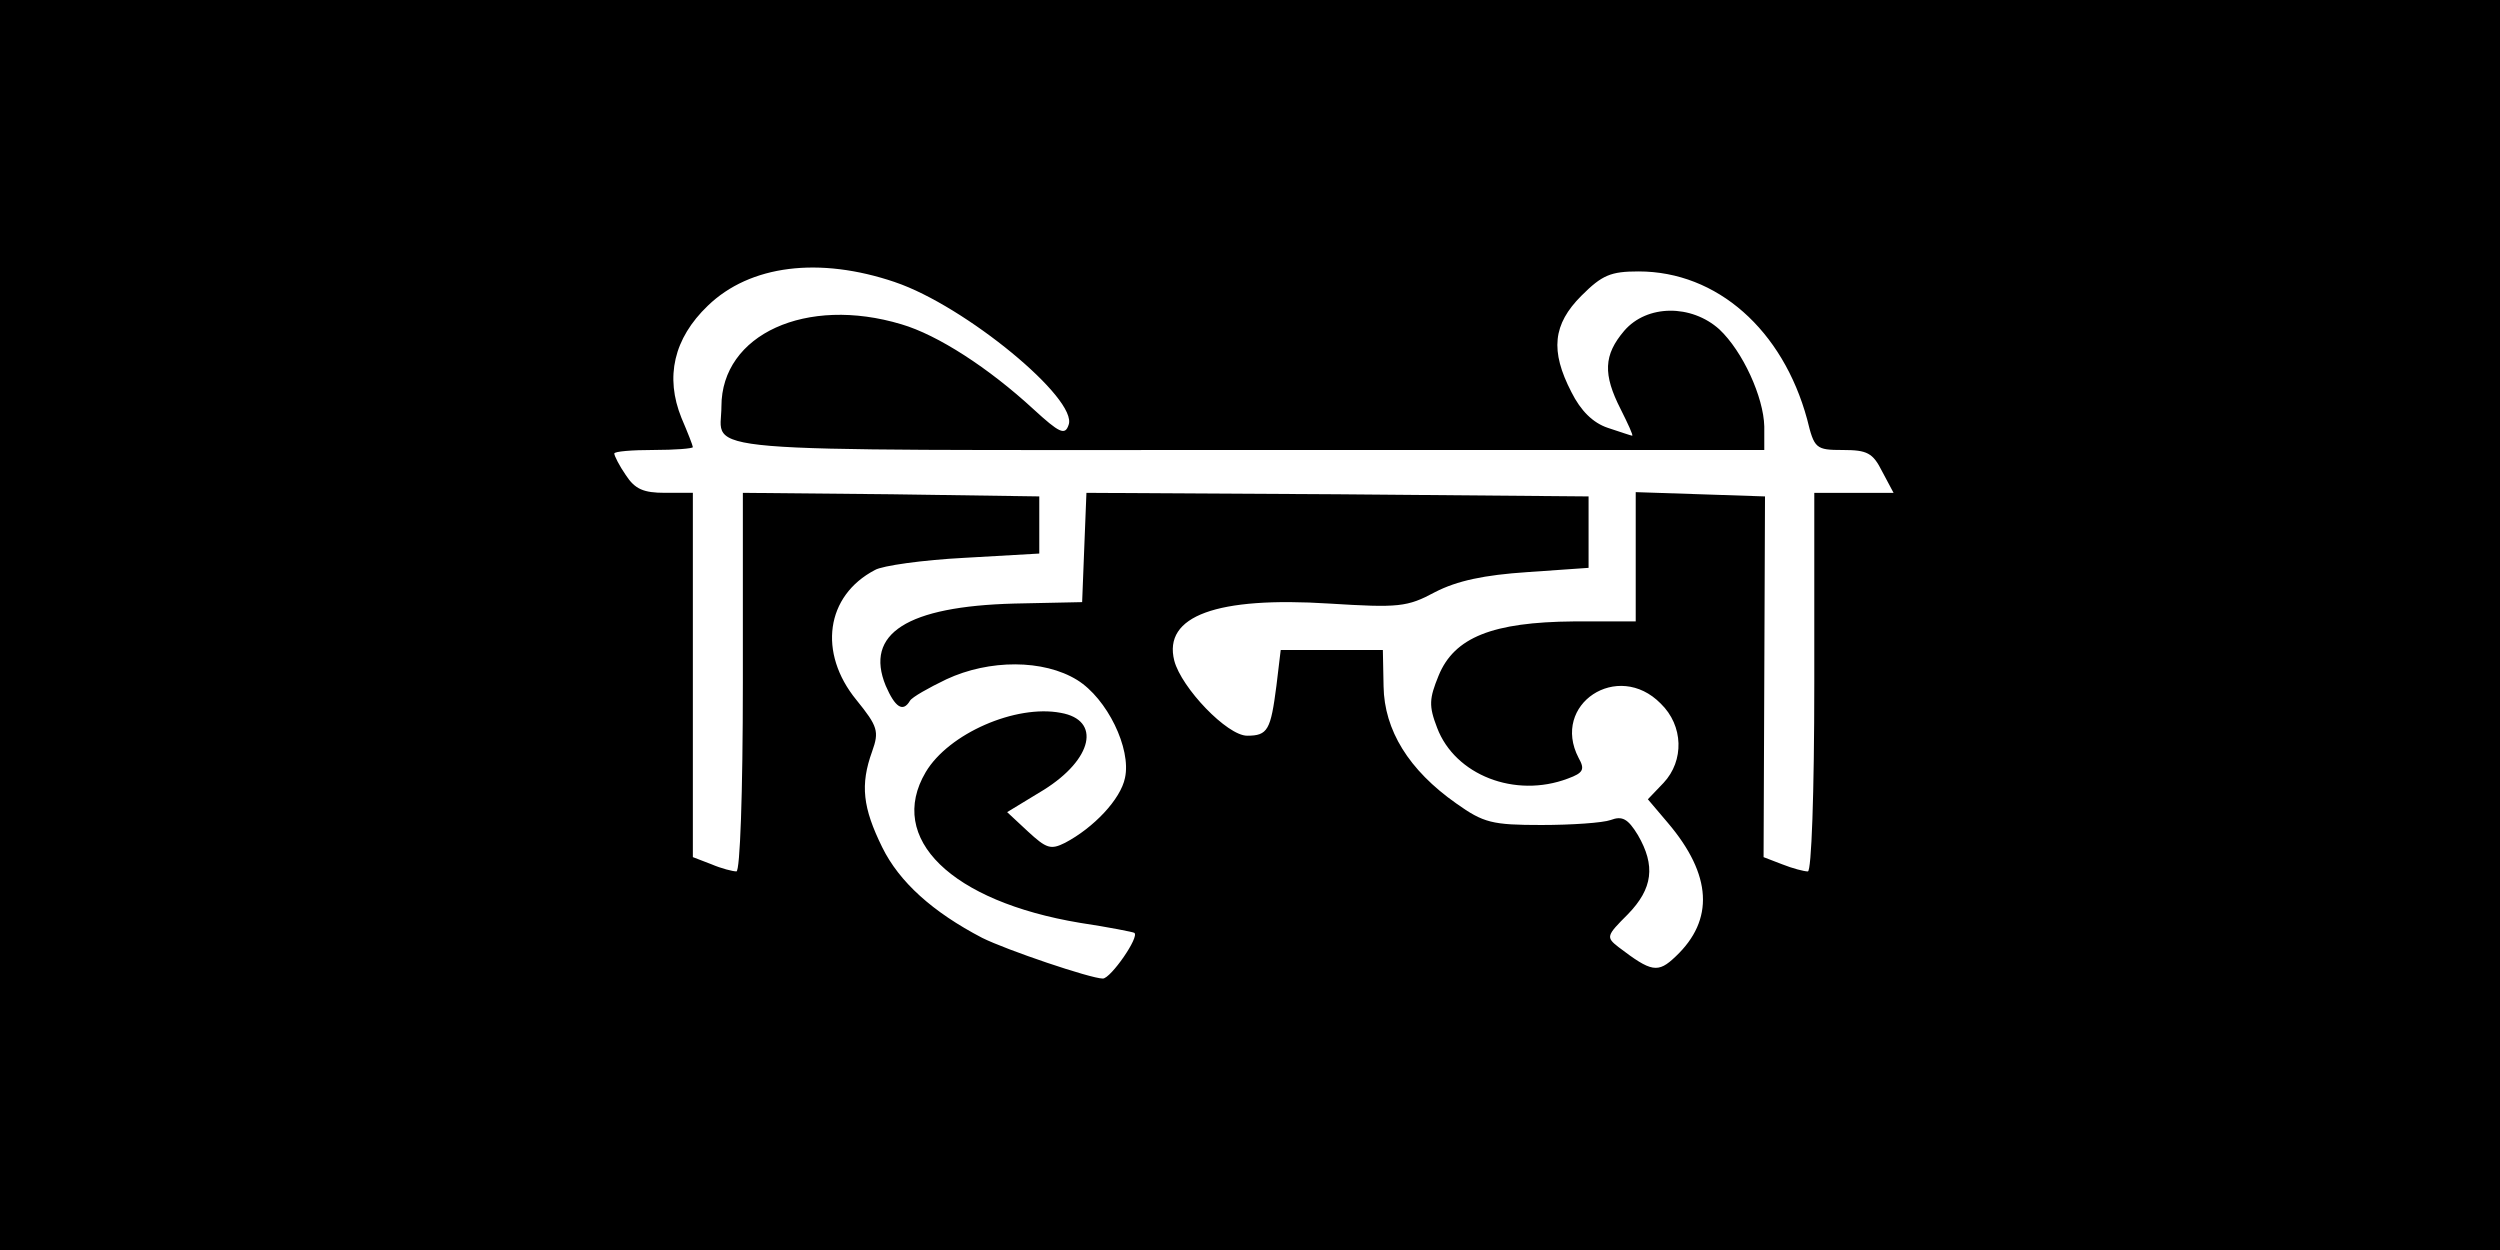
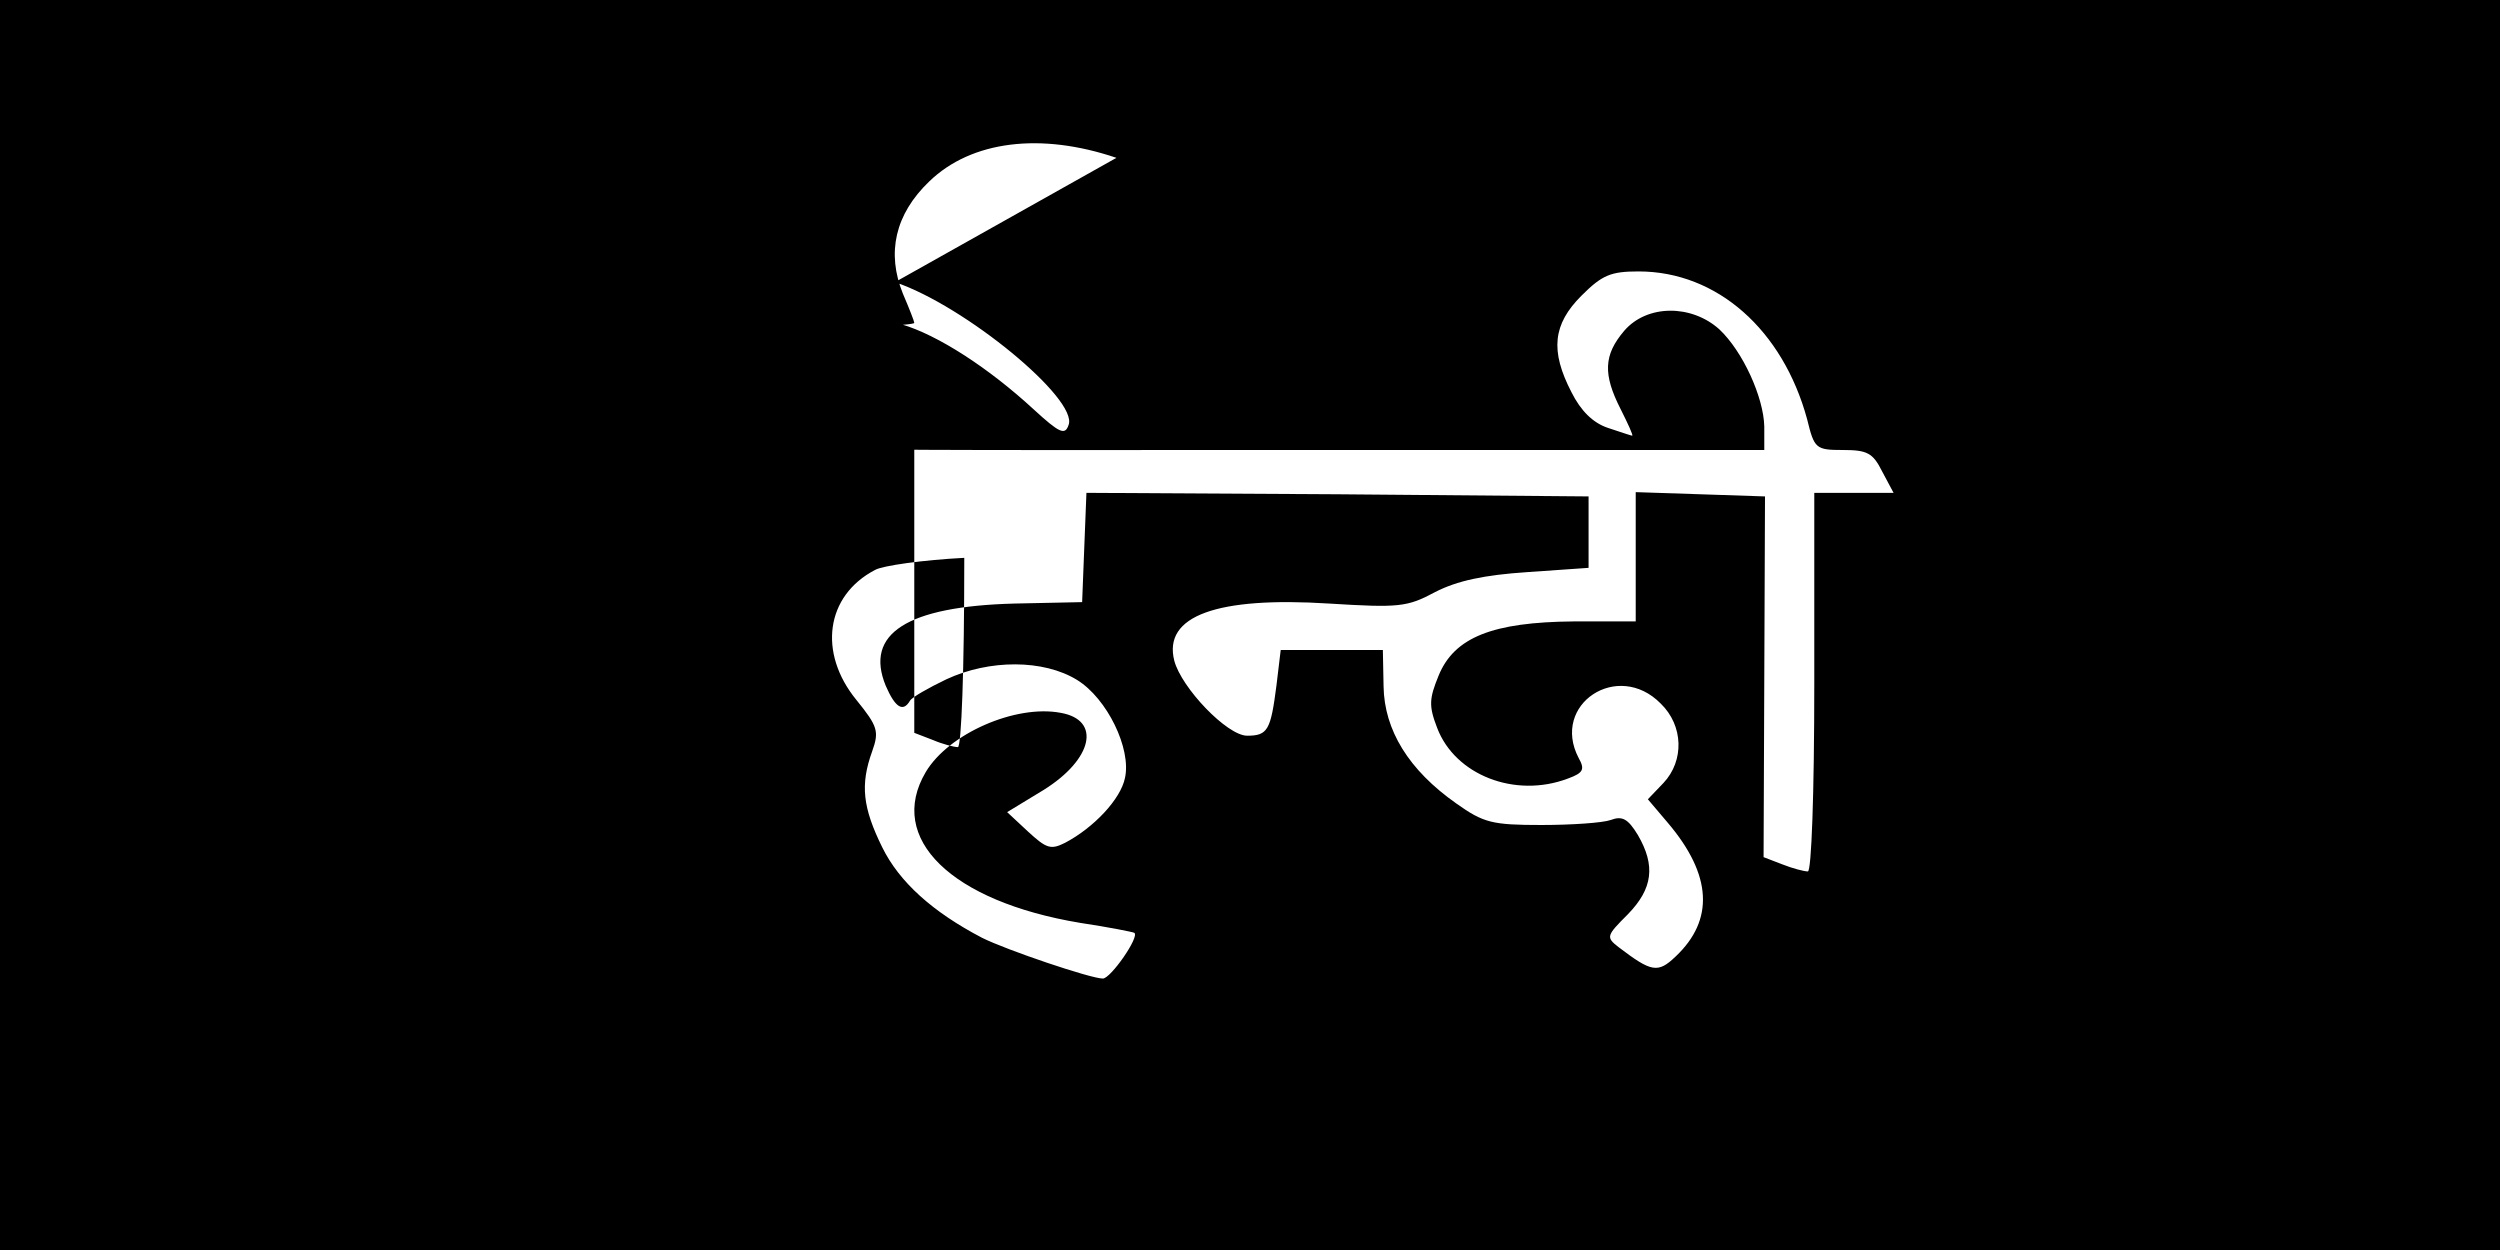
<svg xmlns="http://www.w3.org/2000/svg" version="1.0" width="350pt" height="175pt" viewBox="0 0 350 175" preserveAspectRatio="xMidYMid meet">
  <g transform="translate(0,175) scale(0.1,-0.1)" fill="#000000" stroke="none">
-     <path d="M0 875 l0 -875 1750 0 1750 0 0 875 0 875 -1750 0 -1750 0 0 -875z m1253 480 c98 -33 257 -164 243 -200 -5 -15 -13 -11 -49 22 -63 58 -134 104 -185 119 -133 40 -252 -14 -252 -115 0 -66 -62 -61 736 -61 l724 0 0 33 c-1 41 -30 105 -63 136 -39 35 -101 35 -133 -2 -29 -34 -30 -61 -5 -110 10 -20 18 -37 16 -37 -1 0 -16 5 -34 11 -21 7 -38 24 -51 50 -30 58 -26 95 14 135 29 29 41 34 80 34 110 0 202 -82 236 -207 10 -41 12 -43 50 -43 34 0 42 -4 55 -30 l16 -30 -56 0 -55 0 0 -265 c0 -158 -4 -265 -9 -265 -5 0 -21 4 -36 10 l-26 10 1 252 1 253 -90 3 -91 3 0 -91 0 -90 -87 0 c-113 -1 -167 -22 -189 -76 -13 -32 -14 -42 -2 -73 25 -66 109 -99 183 -71 22 8 24 13 15 29 -39 75 55 137 115 76 32 -31 33 -80 4 -111 l-22 -23 28 -33 c62 -73 65 -136 11 -187 -25 -24 -34 -22 -80 13 -18 14 -17 16 13 46 35 36 39 68 14 111 -14 23 -22 27 -38 21 -11 -4 -55 -7 -97 -7 -69 0 -81 3 -119 30 -67 47 -101 103 -102 164 l-1 51 -72 0 -71 0 -6 -50 c-8 -62 -12 -70 -41 -70 -28 0 -92 67 -102 105 -16 63 60 90 217 80 97 -6 109 -5 148 16 31 16 69 24 129 28 l86 6 0 50 0 50 -351 3 -352 2 -3 -76 -3 -77 -95 -2 c-150 -4 -210 -42 -180 -115 13 -30 24 -38 34 -21 3 5 26 18 51 30 60 28 136 28 183 -1 42 -26 76 -96 67 -137 -6 -30 -44 -70 -84 -91 -20 -10 -26 -8 -52 16 l-29 27 51 31 c69 43 81 98 24 108 -63 12 -157 -29 -189 -83 -55 -93 36 -181 216 -211 40 -6 75 -13 76 -14 8 -5 -33 -64 -44 -64 -17 0 -135 40 -169 57 -69 36 -116 78 -140 127 -27 55 -31 87 -14 134 10 28 8 35 -22 72 -54 66 -43 146 26 182 10 6 67 14 125 17 l105 6 0 40 0 40 -207 3 -208 2 0 -265 c0 -158 -4 -265 -9 -265 -5 0 -21 4 -35 10 l-26 10 0 255 0 255 -39 0 c-30 0 -42 5 -55 25 -9 13 -16 27 -16 30 0 3 25 5 55 5 30 0 55 2 55 4 0 2 -7 20 -16 41 -23 57 -11 111 37 157 59 57 156 69 262 33z" />
+     <path d="M0 875 l0 -875 1750 0 1750 0 0 875 0 875 -1750 0 -1750 0 0 -875z m1253 480 c98 -33 257 -164 243 -200 -5 -15 -13 -11 -49 22 -63 58 -134 104 -185 119 -133 40 -252 -14 -252 -115 0 -66 -62 -61 736 -61 l724 0 0 33 c-1 41 -30 105 -63 136 -39 35 -101 35 -133 -2 -29 -34 -30 -61 -5 -110 10 -20 18 -37 16 -37 -1 0 -16 5 -34 11 -21 7 -38 24 -51 50 -30 58 -26 95 14 135 29 29 41 34 80 34 110 0 202 -82 236 -207 10 -41 12 -43 50 -43 34 0 42 -4 55 -30 l16 -30 -56 0 -55 0 0 -265 c0 -158 -4 -265 -9 -265 -5 0 -21 4 -36 10 l-26 10 1 252 1 253 -90 3 -91 3 0 -91 0 -90 -87 0 c-113 -1 -167 -22 -189 -76 -13 -32 -14 -42 -2 -73 25 -66 109 -99 183 -71 22 8 24 13 15 29 -39 75 55 137 115 76 32 -31 33 -80 4 -111 l-22 -23 28 -33 c62 -73 65 -136 11 -187 -25 -24 -34 -22 -80 13 -18 14 -17 16 13 46 35 36 39 68 14 111 -14 23 -22 27 -38 21 -11 -4 -55 -7 -97 -7 -69 0 -81 3 -119 30 -67 47 -101 103 -102 164 l-1 51 -72 0 -71 0 -6 -50 c-8 -62 -12 -70 -41 -70 -28 0 -92 67 -102 105 -16 63 60 90 217 80 97 -6 109 -5 148 16 31 16 69 24 129 28 l86 6 0 50 0 50 -351 3 -352 2 -3 -76 -3 -77 -95 -2 c-150 -4 -210 -42 -180 -115 13 -30 24 -38 34 -21 3 5 26 18 51 30 60 28 136 28 183 -1 42 -26 76 -96 67 -137 -6 -30 -44 -70 -84 -91 -20 -10 -26 -8 -52 16 l-29 27 51 31 c69 43 81 98 24 108 -63 12 -157 -29 -189 -83 -55 -93 36 -181 216 -211 40 -6 75 -13 76 -14 8 -5 -33 -64 -44 -64 -17 0 -135 40 -169 57 -69 36 -116 78 -140 127 -27 55 -31 87 -14 134 10 28 8 35 -22 72 -54 66 -43 146 26 182 10 6 67 14 125 17 c0 -158 -4 -265 -9 -265 -5 0 -21 4 -35 10 l-26 10 0 255 0 255 -39 0 c-30 0 -42 5 -55 25 -9 13 -16 27 -16 30 0 3 25 5 55 5 30 0 55 2 55 4 0 2 -7 20 -16 41 -23 57 -11 111 37 157 59 57 156 69 262 33z" />
  </g>
</svg>